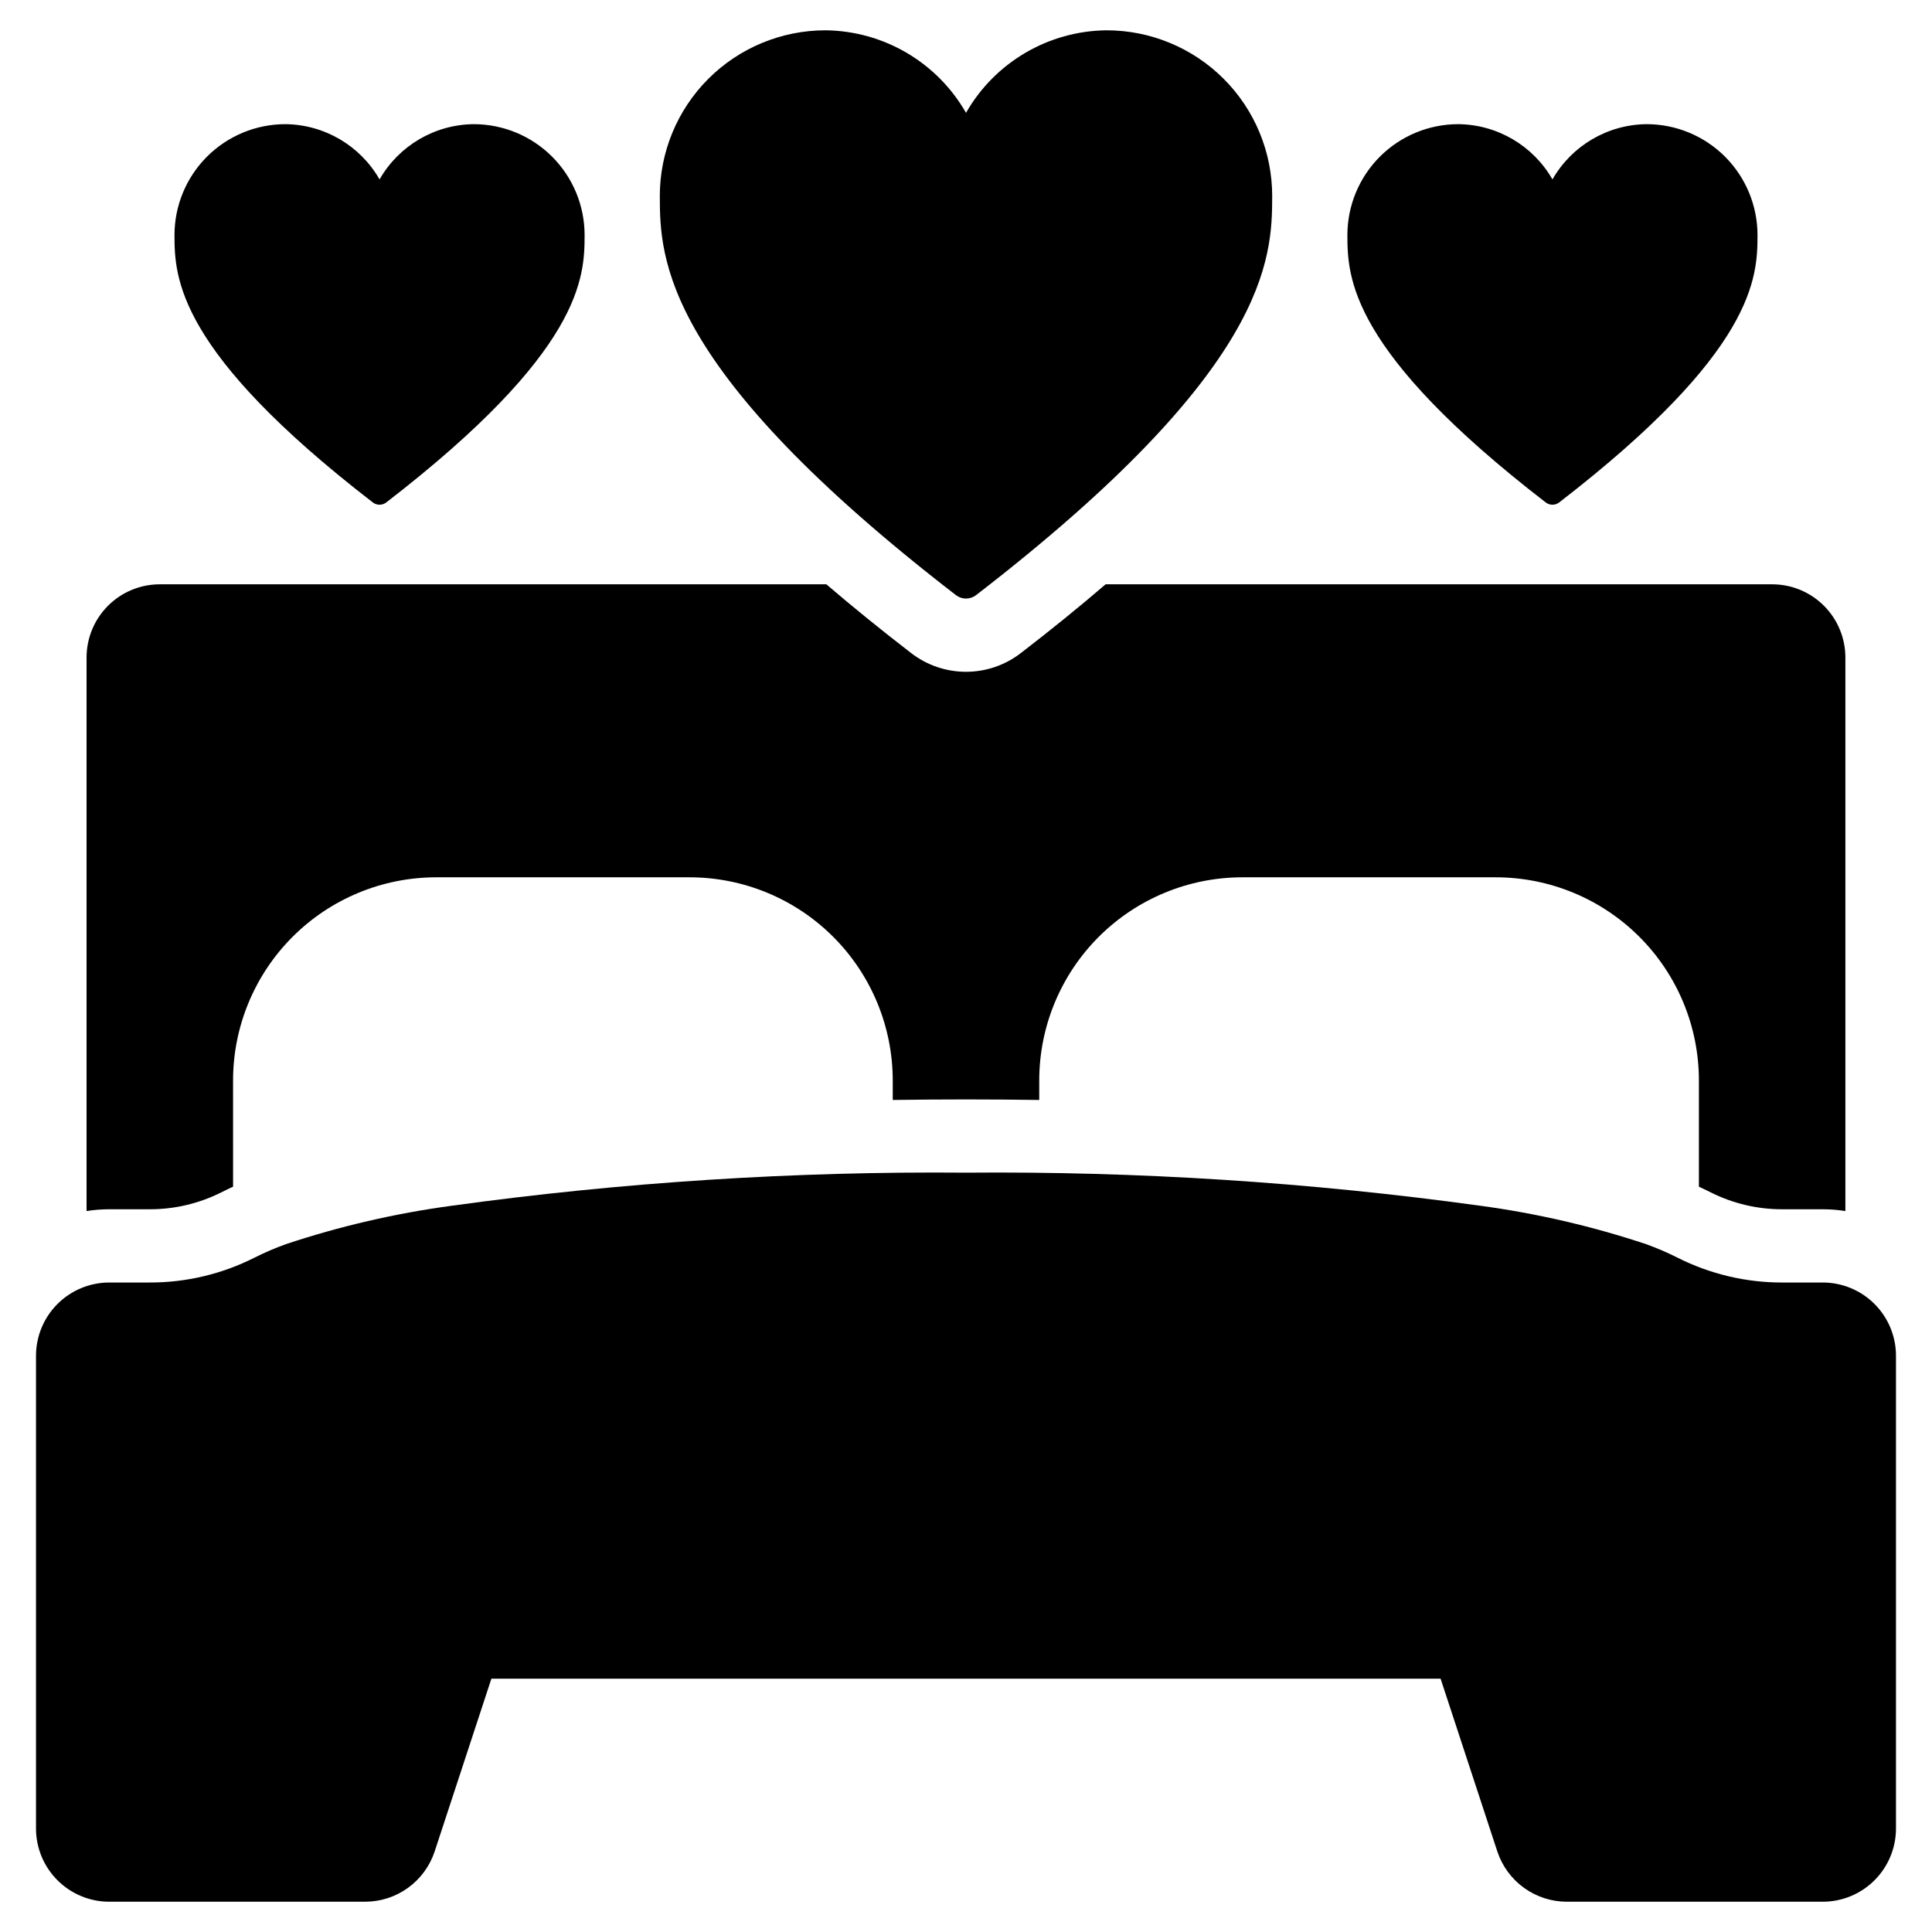
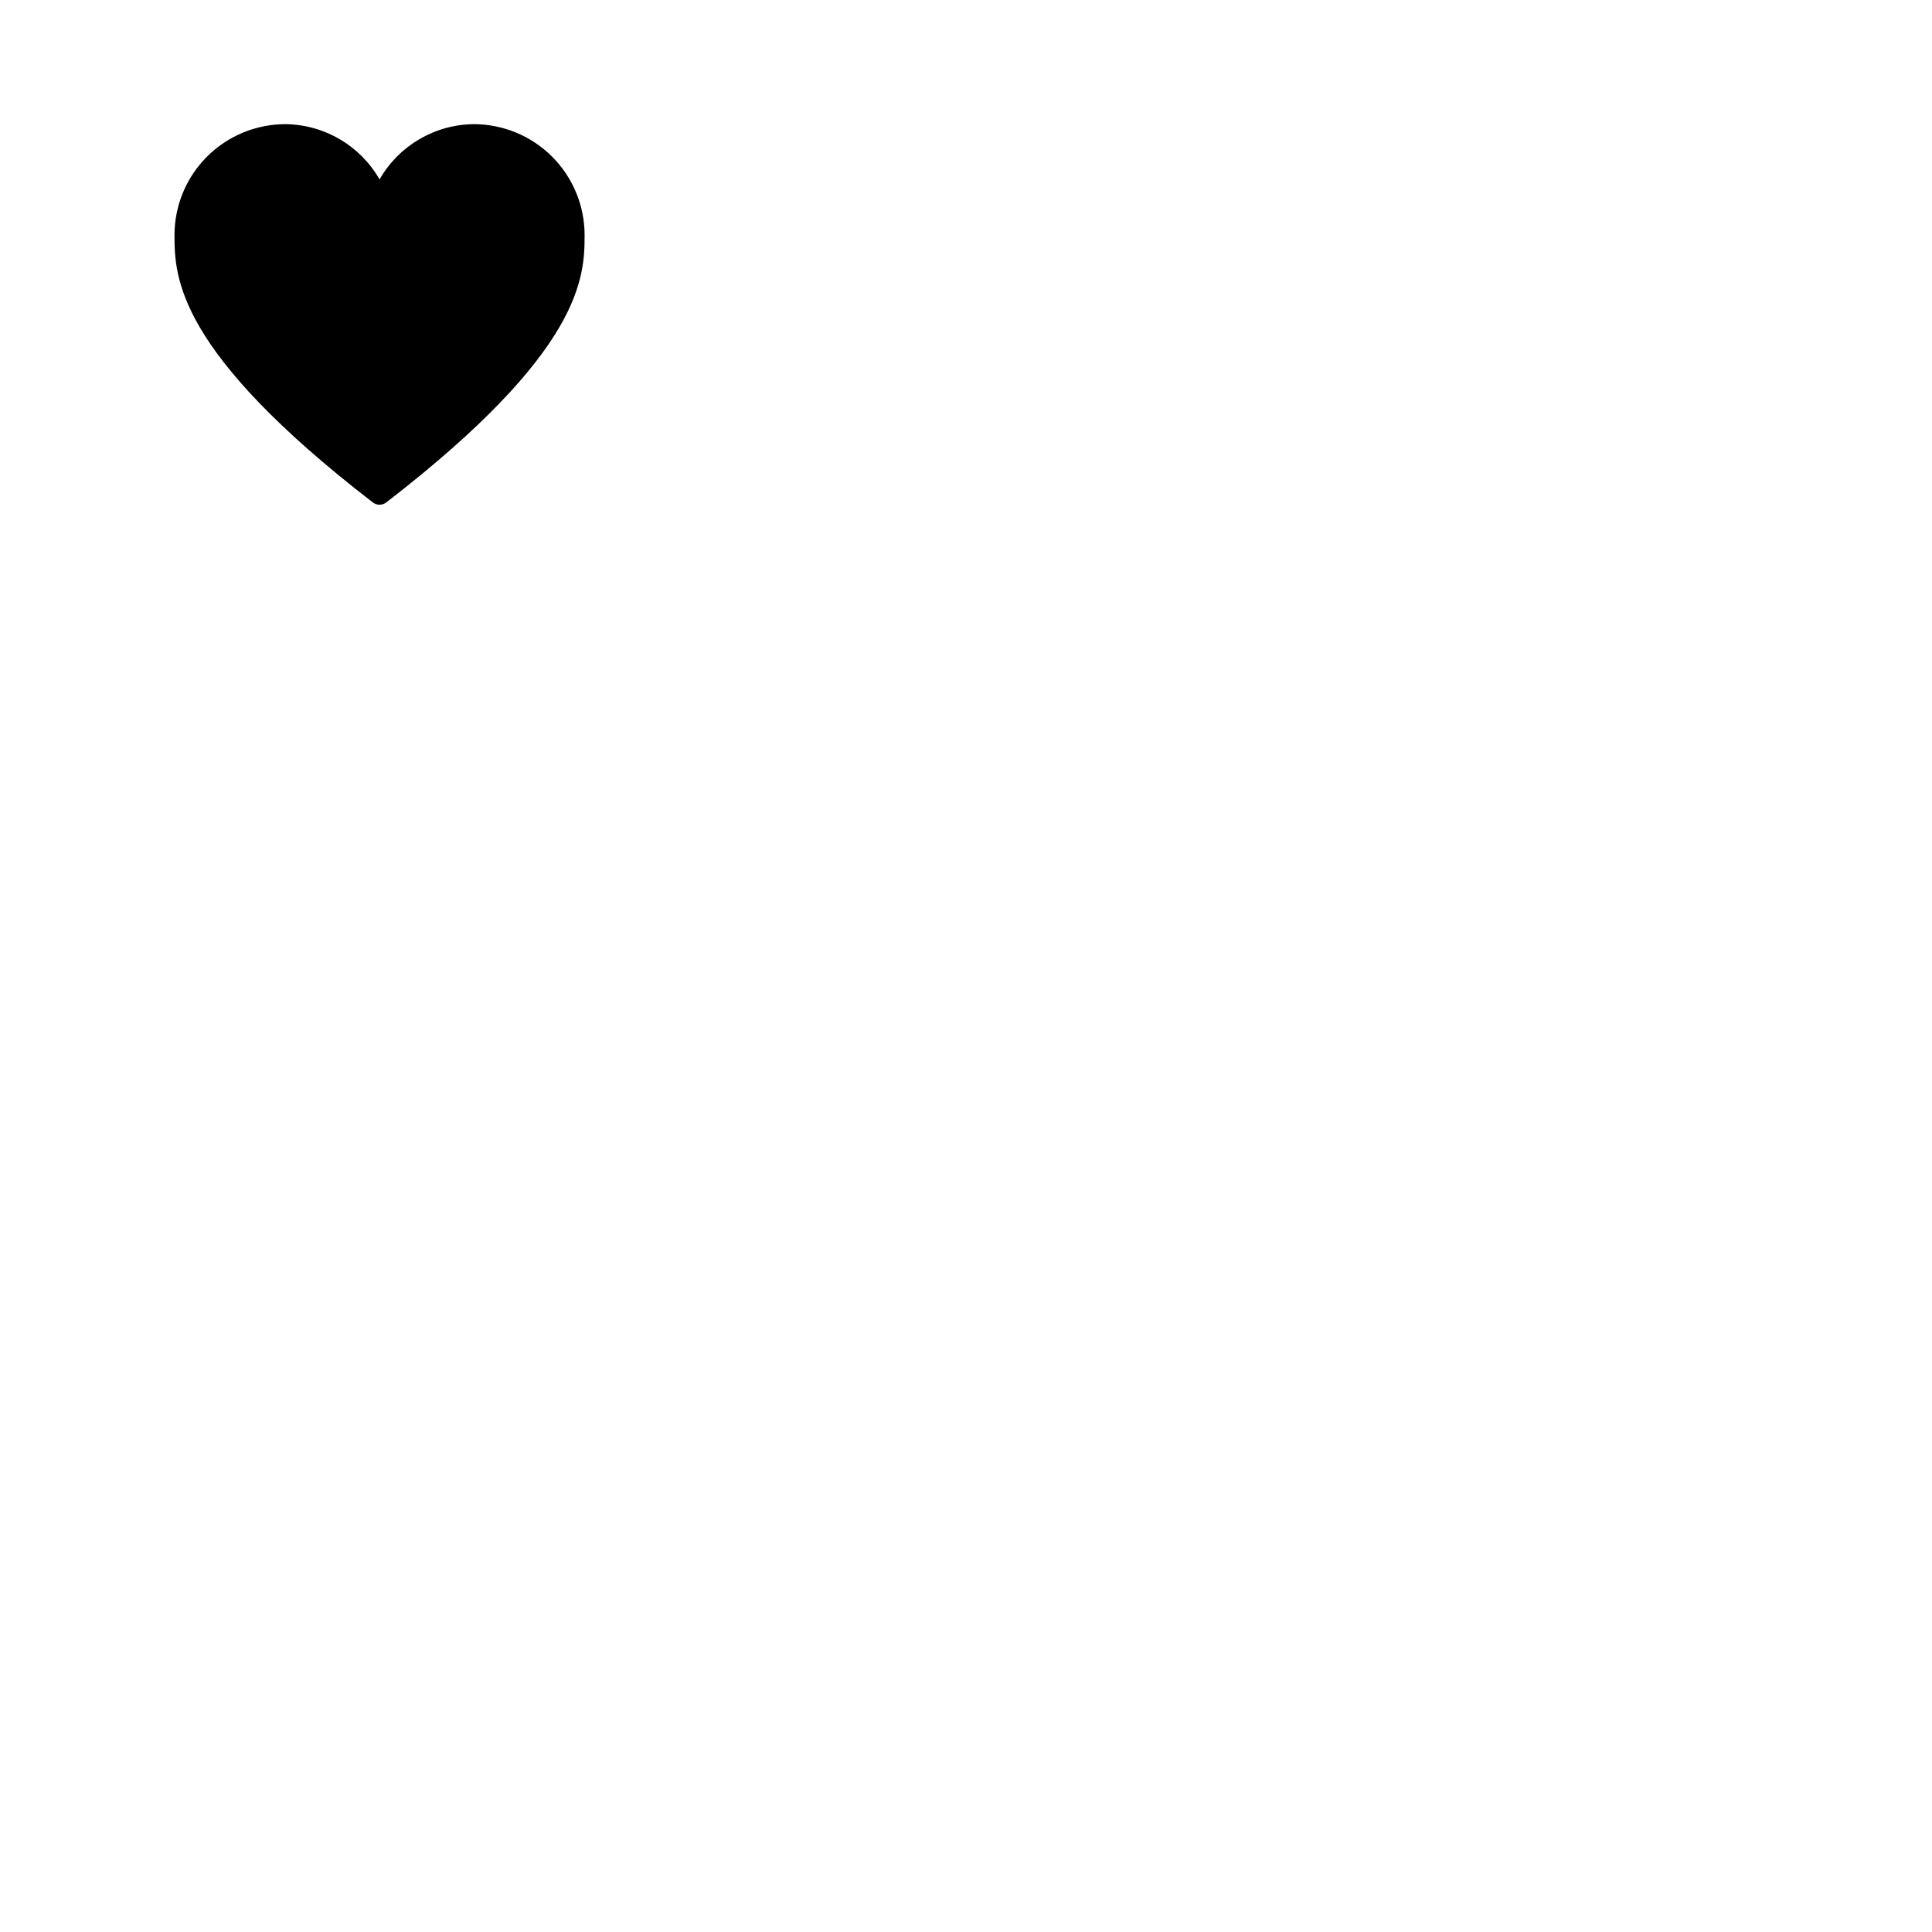
<svg xmlns="http://www.w3.org/2000/svg" fill="#000000" width="800px" height="800px" version="1.1" viewBox="144 144 512 512">
  <g>
-     <path d="m183.6 464.47c6.598 0.023 13.105-1.508 19.004-4.461 1.02-0.523 2.078-1.027 3.164-1.523l-0.004-28.137c0-14.285 5.676-27.984 15.773-38.082 10.102-10.102 23.801-15.773 38.082-15.773h67.113c14.281 0 27.98 5.676 38.078 15.773 10.102 10.102 15.773 23.797 15.777 38.082v5.152h0.176c3.117-0.047 6.246-0.086 9.395-0.105 3.269-0.031 6.547-0.043 9.84-0.039 3.289 0 6.57 0.012 9.84 0.039 3.144 0.02 6.277 0.055 9.395 0.105h0.176v-5.152c0-14.285 5.672-27.98 15.773-38.082 10.098-10.098 23.797-15.773 38.078-15.773h67.113c14.285 0 27.98 5.672 38.082 15.773 10.102 10.098 15.773 23.797 15.773 38.082v28.137c1.086 0.496 2.144 1 3.164 1.523 5.894 2.953 12.406 4.484 19 4.461h10.648c2.012 0 4.019 0.156 6.008 0.469v-146.68c0-5.148-2.043-10.086-5.684-13.727-3.641-3.641-8.578-5.688-13.727-5.684h-176.64c-6.891 5.922-14.383 12-22.477 18.234h-0.004c-4.156 3.211-9.262 4.949-14.516 4.949s-10.359-1.738-14.52-4.949c-8.105-6.25-15.602-12.328-22.488-18.234h-176.64c-5.148-0.004-10.086 2.043-13.727 5.684s-5.684 8.578-5.684 13.727v146.68c1.988-0.312 3.996-0.469 6.008-0.469z" />
-     <path d="m627.04 483.88h-10.641c-9.656 0.031-19.184-2.223-27.805-6.57-2.699-1.359-5.481-2.555-8.32-3.582-14.344-4.773-29.098-8.191-44.078-10.207-45.129-6.219-90.648-9.145-136.2-8.754-45.555-0.391-91.074 2.535-136.2 8.754-14.977 2.016-29.734 5.434-44.074 10.207-2.844 1.027-5.621 2.223-8.324 3.582-8.621 4.348-18.145 6.602-27.801 6.57h-10.645c-5.144 0-10.082 2.047-13.723 5.688s-5.688 8.578-5.688 13.727v125.27c0 5.144 2.047 10.082 5.688 13.723s8.578 5.688 13.723 5.688h67.805c4.09 0 8.074-1.293 11.383-3.691 3.312-2.398 5.785-5.781 7.059-9.664l15.023-45.75h251.55l15.023 45.75c1.277 3.883 3.746 7.266 7.059 9.664 3.312 2.398 7.297 3.691 11.383 3.691h67.805c5.148 0 10.086-2.047 13.727-5.688 3.637-3.641 5.684-8.578 5.684-13.723v-125.27c0-5.148-2.047-10.086-5.688-13.727-3.637-3.641-8.574-5.688-13.723-5.688z" />
-     <path d="m397.34 301.72c1.57 1.207 3.754 1.207 5.324 0 77.668-59.922 78.469-89.109 78.48-105.74 0.012-11.648-4.602-22.824-12.832-31.066-8.227-8.242-19.395-12.875-31.043-12.883-15.426 0.152-29.613 8.48-37.266 21.871-7.656-13.391-21.844-21.719-37.27-21.871-11.645 0.008-22.812 4.641-31.043 12.883-8.23 8.242-12.844 19.418-12.832 31.066 0.012 16.625 0.816 45.816 78.48 105.74z" />
    <path d="m242.8 277.15c1.051 0.809 2.516 0.809 3.566 0 52.016-40.129 52.551-59.68 52.559-70.816 0.008-7.797-3.082-15.281-8.594-20.805-5.512-5.519-12.988-8.621-20.789-8.625-10.332 0.102-19.832 5.676-24.957 14.645-5.129-8.969-14.629-14.543-24.961-14.645-7.797 0.004-15.277 3.106-20.789 8.625-5.512 5.523-8.602 13.008-8.594 20.805 0.008 11.137 0.547 30.688 52.559 70.816z" />
-     <path d="m553.63 277.15c1.051 0.809 2.516 0.809 3.566 0 52.016-40.129 52.551-59.68 52.559-70.812v-0.004c0.008-7.797-3.082-15.281-8.594-20.805-5.512-5.519-12.988-8.621-20.789-8.625-10.332 0.102-19.832 5.676-24.957 14.645-5.129-8.969-14.629-14.543-24.961-14.645-7.801 0.004-15.277 3.106-20.789 8.625-5.512 5.523-8.602 13.008-8.594 20.805 0.008 11.137 0.547 30.688 52.559 70.816z" />
  </g>
</svg>